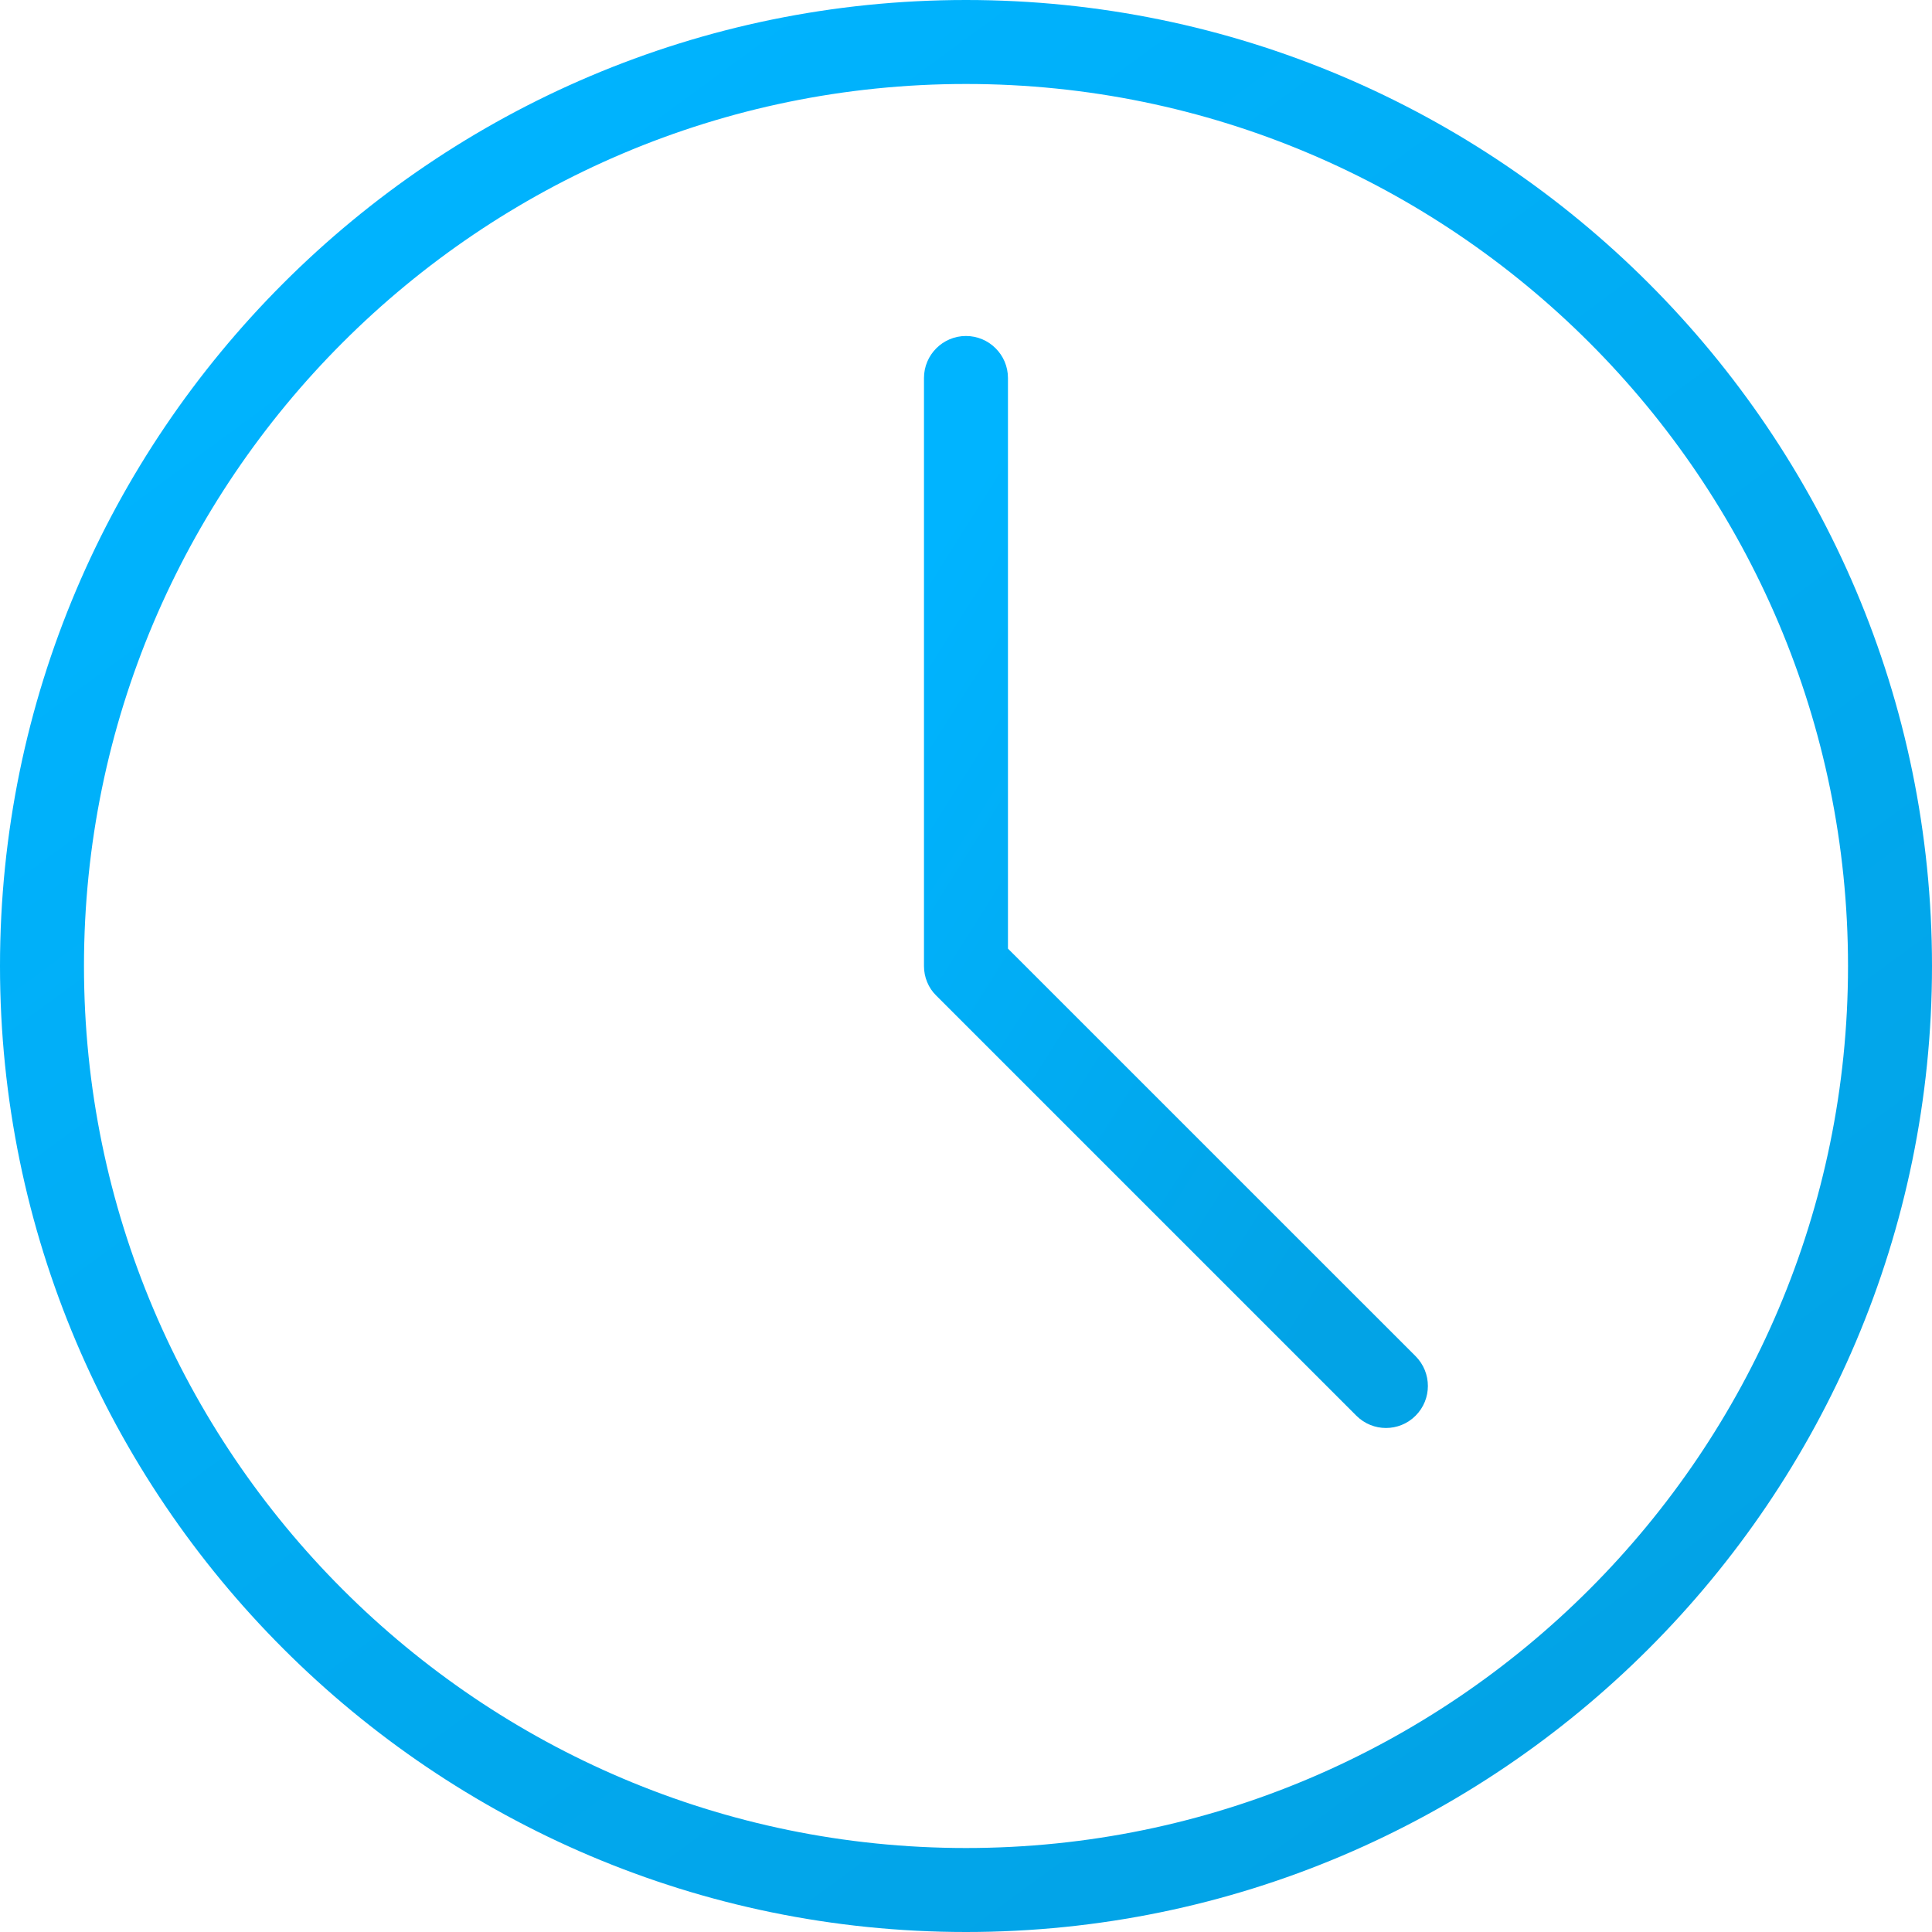
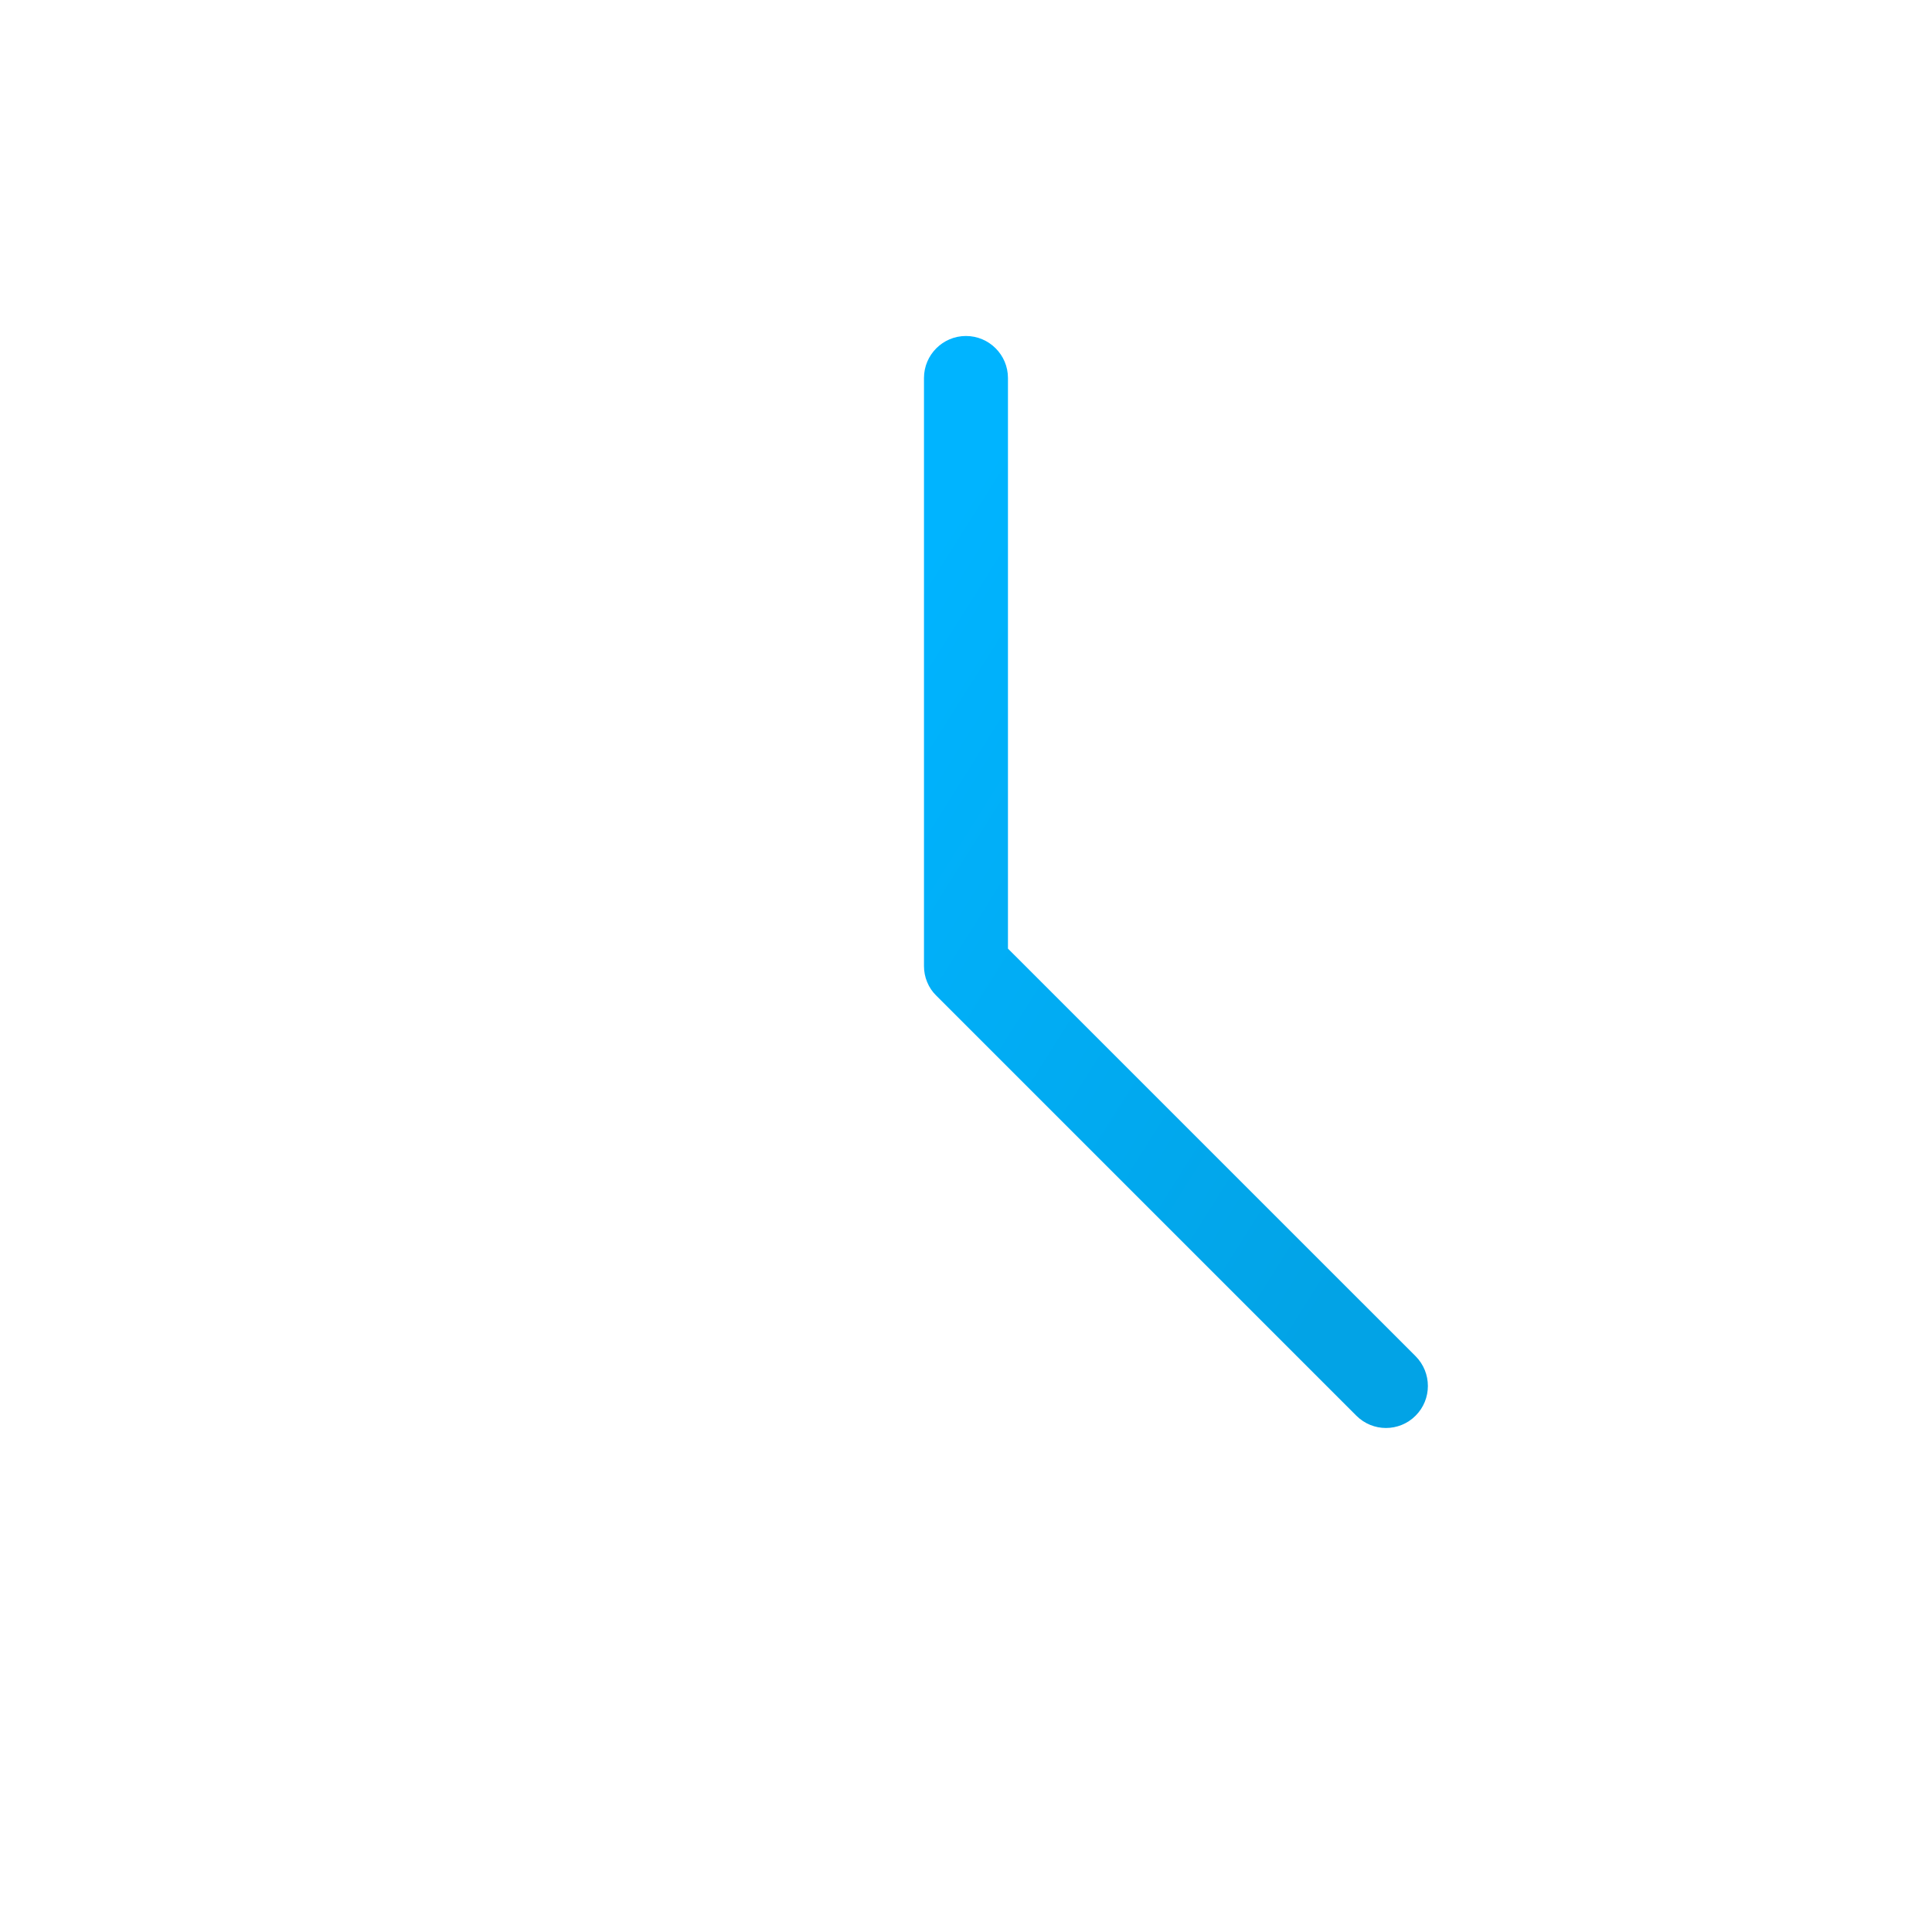
<svg xmlns="http://www.w3.org/2000/svg" width="32" height="32" viewBox="0 0 32 32" fill="none">
-   <path d="M16 0C7.179 0 0 7.179 0 16C0 24.821 7.179 32 16 32C24.821 32 32 24.821 32 16C32 7.179 24.821 0 16 0ZM16 30.609C7.944 30.609 1.391 24.055 1.391 16C1.391 7.944 7.944 1.391 16 1.391C24.055 1.391 30.609 7.944 30.609 16C30.609 24.055 24.055 30.609 16 30.609Z" fill="url(#paint0_linear_4069_10736)" />
-   <path d="M16.695 15.712V6.261C16.695 5.877 16.383 5.565 15.999 5.565C15.616 5.565 15.304 5.877 15.304 6.261V16C15.304 16.09 15.321 16.181 15.356 16.265C15.391 16.351 15.442 16.427 15.508 16.491L22.465 23.448C22.601 23.584 22.779 23.652 22.956 23.652C23.133 23.652 23.312 23.584 23.447 23.448C23.718 23.177 23.718 22.736 23.447 22.463L16.695 15.712Z" fill="url(#paint1_linear_4069_10736)" />
+   <path d="M16.695 15.712V6.261C16.695 5.877 16.383 5.565 15.999 5.565C15.616 5.565 15.304 5.877 15.304 6.261V16C15.304 16.09 15.321 16.181 15.356 16.265C15.391 16.351 15.442 16.427 15.508 16.491L22.465 23.448C22.601 23.584 22.779 23.652 22.956 23.652C23.133 23.652 23.312 23.584 23.447 23.448C23.718 23.177 23.718 22.736 23.447 22.463Z" fill="url(#paint1_linear_4069_10736)" />
  <defs>
    <linearGradient id="paint0_linear_4069_10736" x1="6.221" y1="1.778" x2="25.778" y2="28.442" gradientUnits="userSpaceOnUse">
      <stop stop-color="#00B4FF" />
      <stop offset="1" stop-color="#02A3E6" />
    </linearGradient>
    <linearGradient id="paint1_linear_4069_10736" x1="16.926" y1="6.57" x2="27.374" y2="13.143" gradientUnits="userSpaceOnUse">
      <stop stop-color="#00B4FF" />
      <stop offset="1" stop-color="#02A3E6" />
    </linearGradient>
  </defs>
</svg>